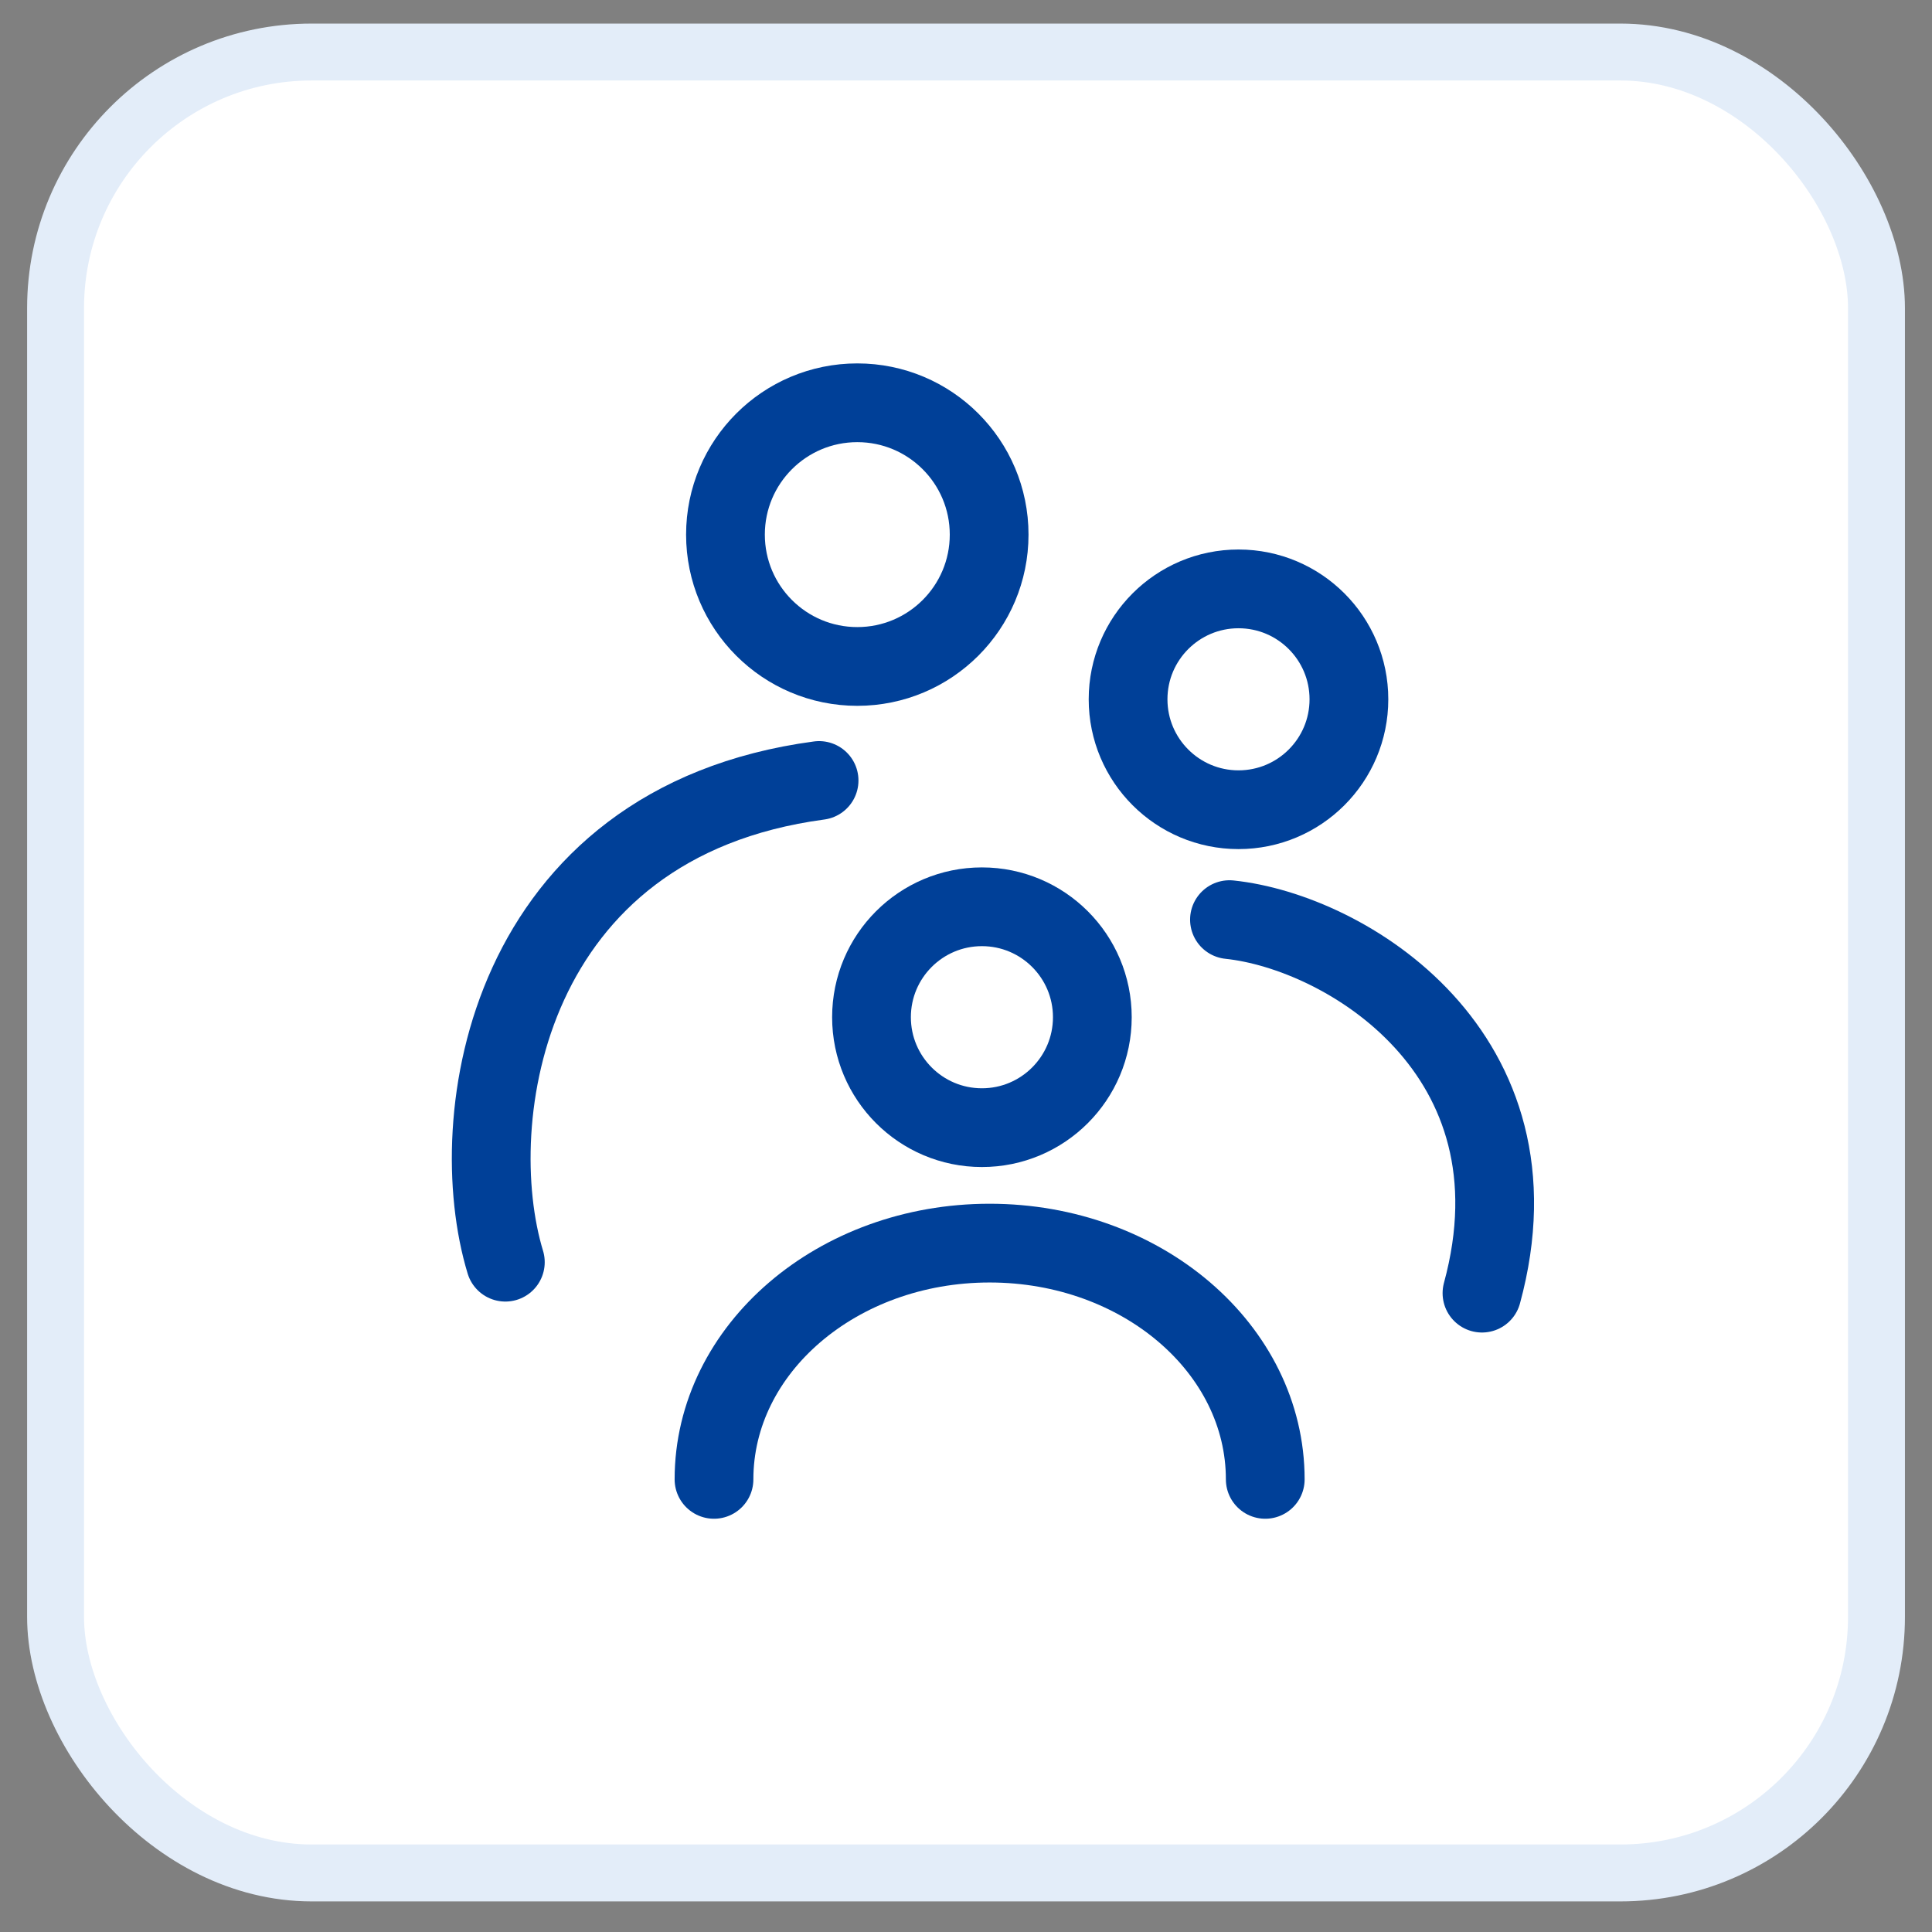
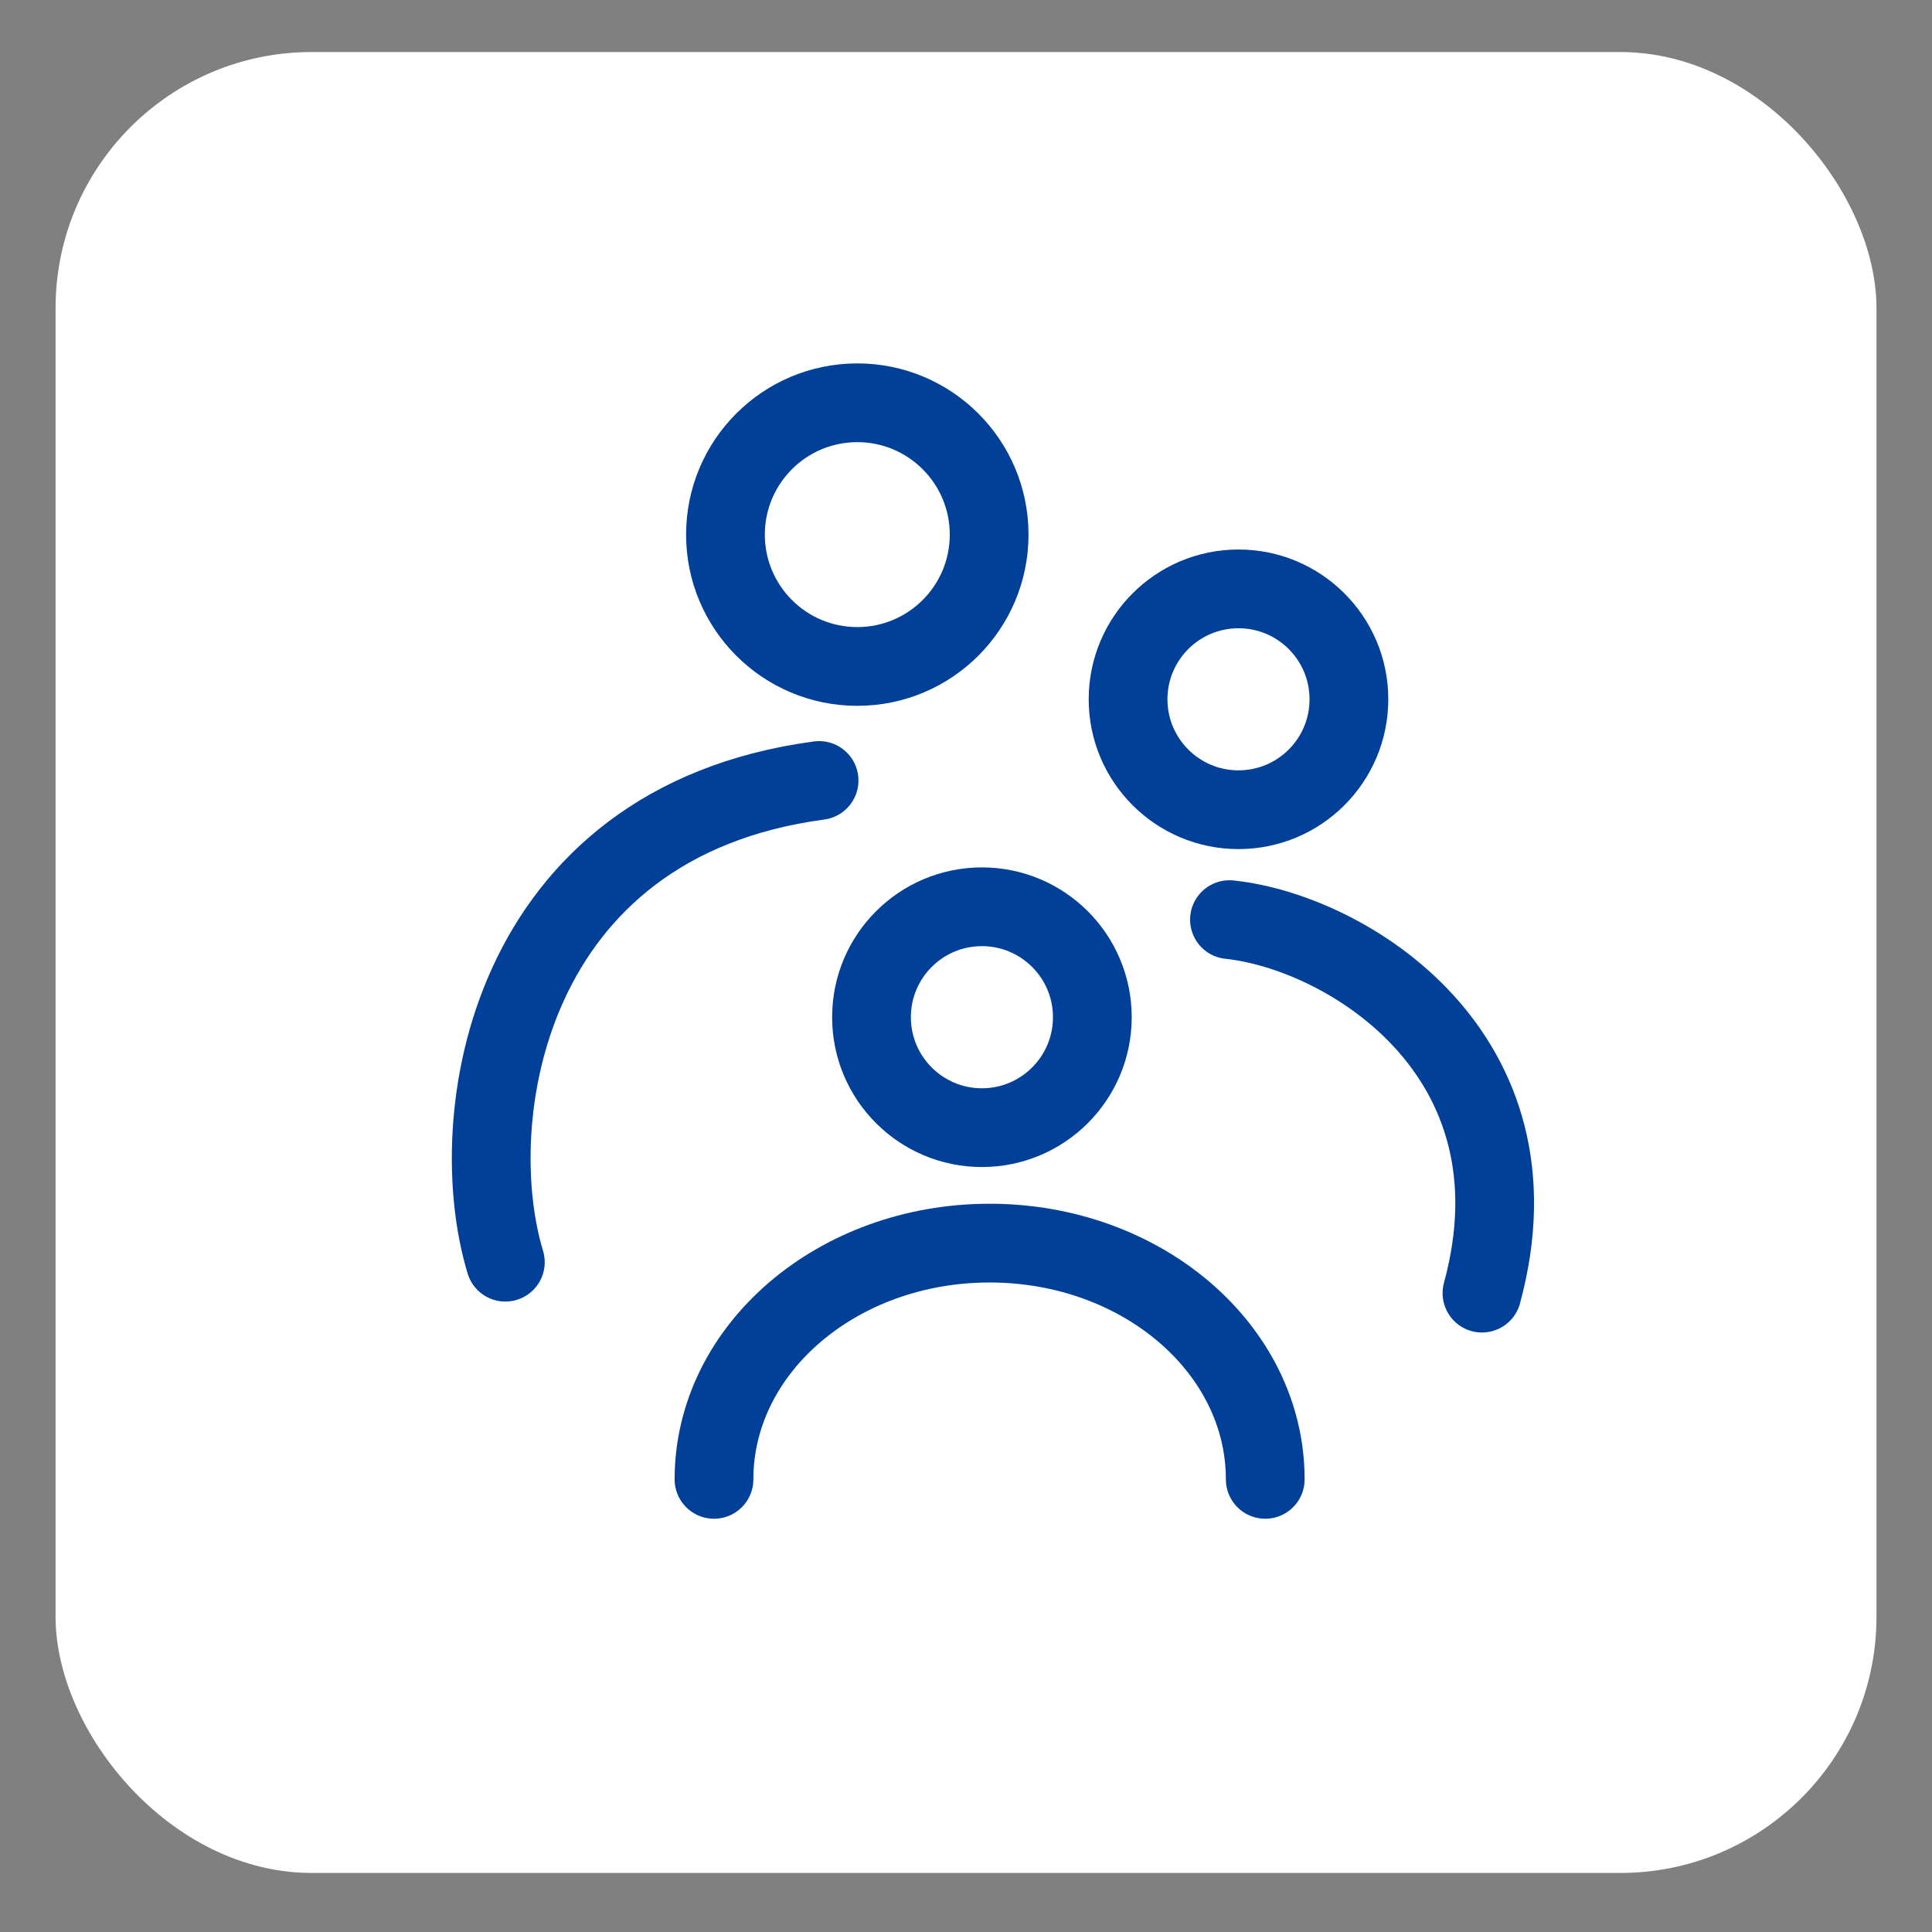
<svg xmlns="http://www.w3.org/2000/svg" width="46" height="46" viewBox="0 0 46 46" fill="none">
  <rect x="0" y="0" width="46" height="46" fill="#808080" stroke="none" />
  <rect x="1.323" y="1.239" width="43.355" height="43.355" rx="6.097" fill="white" />
-   <rect x="1.323" y="1.239" width="43.355" height="43.355" rx="6.097" stroke="#E3EDF9" stroke-width="1.355" />
  <circle cx="20.412" cy="12.729" r="3.139" stroke="#004098" stroke-width="1.875" />
  <path d="M32.117 16.65C32.117 18.102 30.94 19.279 29.488 19.279C28.037 19.279 26.859 18.102 26.859 16.65C26.859 15.198 28.037 14.021 29.488 14.021C30.94 14.021 32.117 15.198 32.117 16.65Z" stroke="#004098" stroke-width="1.875" />
  <path d="M26.008 24.219C26.008 25.671 24.831 26.849 23.379 26.849C21.927 26.849 20.75 25.671 20.75 24.219C20.75 22.767 21.927 21.59 23.379 21.59C24.831 21.59 26.008 22.767 26.008 24.219Z" stroke="#004098" stroke-width="1.875" />
  <path d="M12.032 30.052C11 26.653 12.034 19.583 19.502 18.583" stroke="#004098" stroke-width="1.875" stroke-linecap="round" />
  <path d="M29.273 21.896C32.044 22.186 36.838 25.087 35.285 30.789" stroke="#004098" stroke-width="1.875" stroke-linecap="round" />
  <path d="M30.125 35.223C30.125 32.116 27.187 29.598 23.562 29.598C19.938 29.598 17 32.116 17 35.223" stroke="#004098" stroke-width="1.875" stroke-linecap="round" />
</svg>